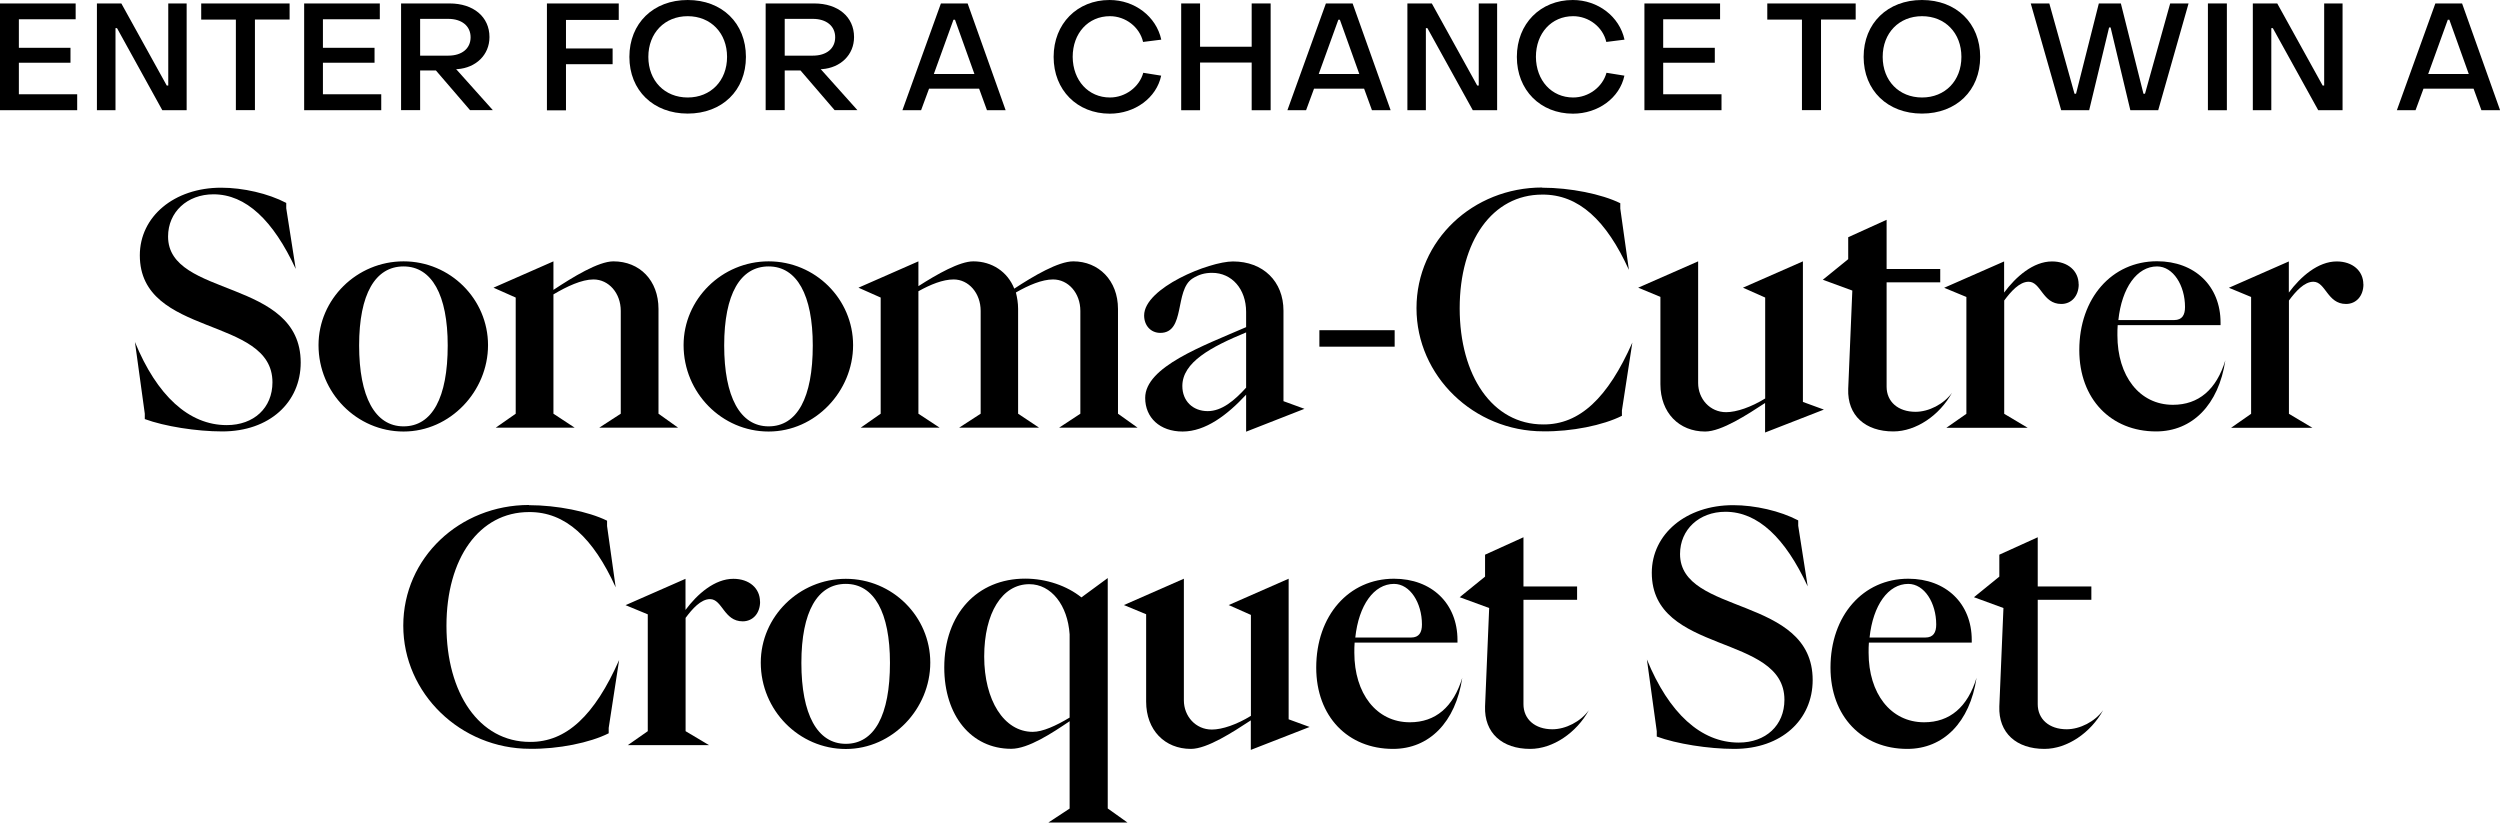
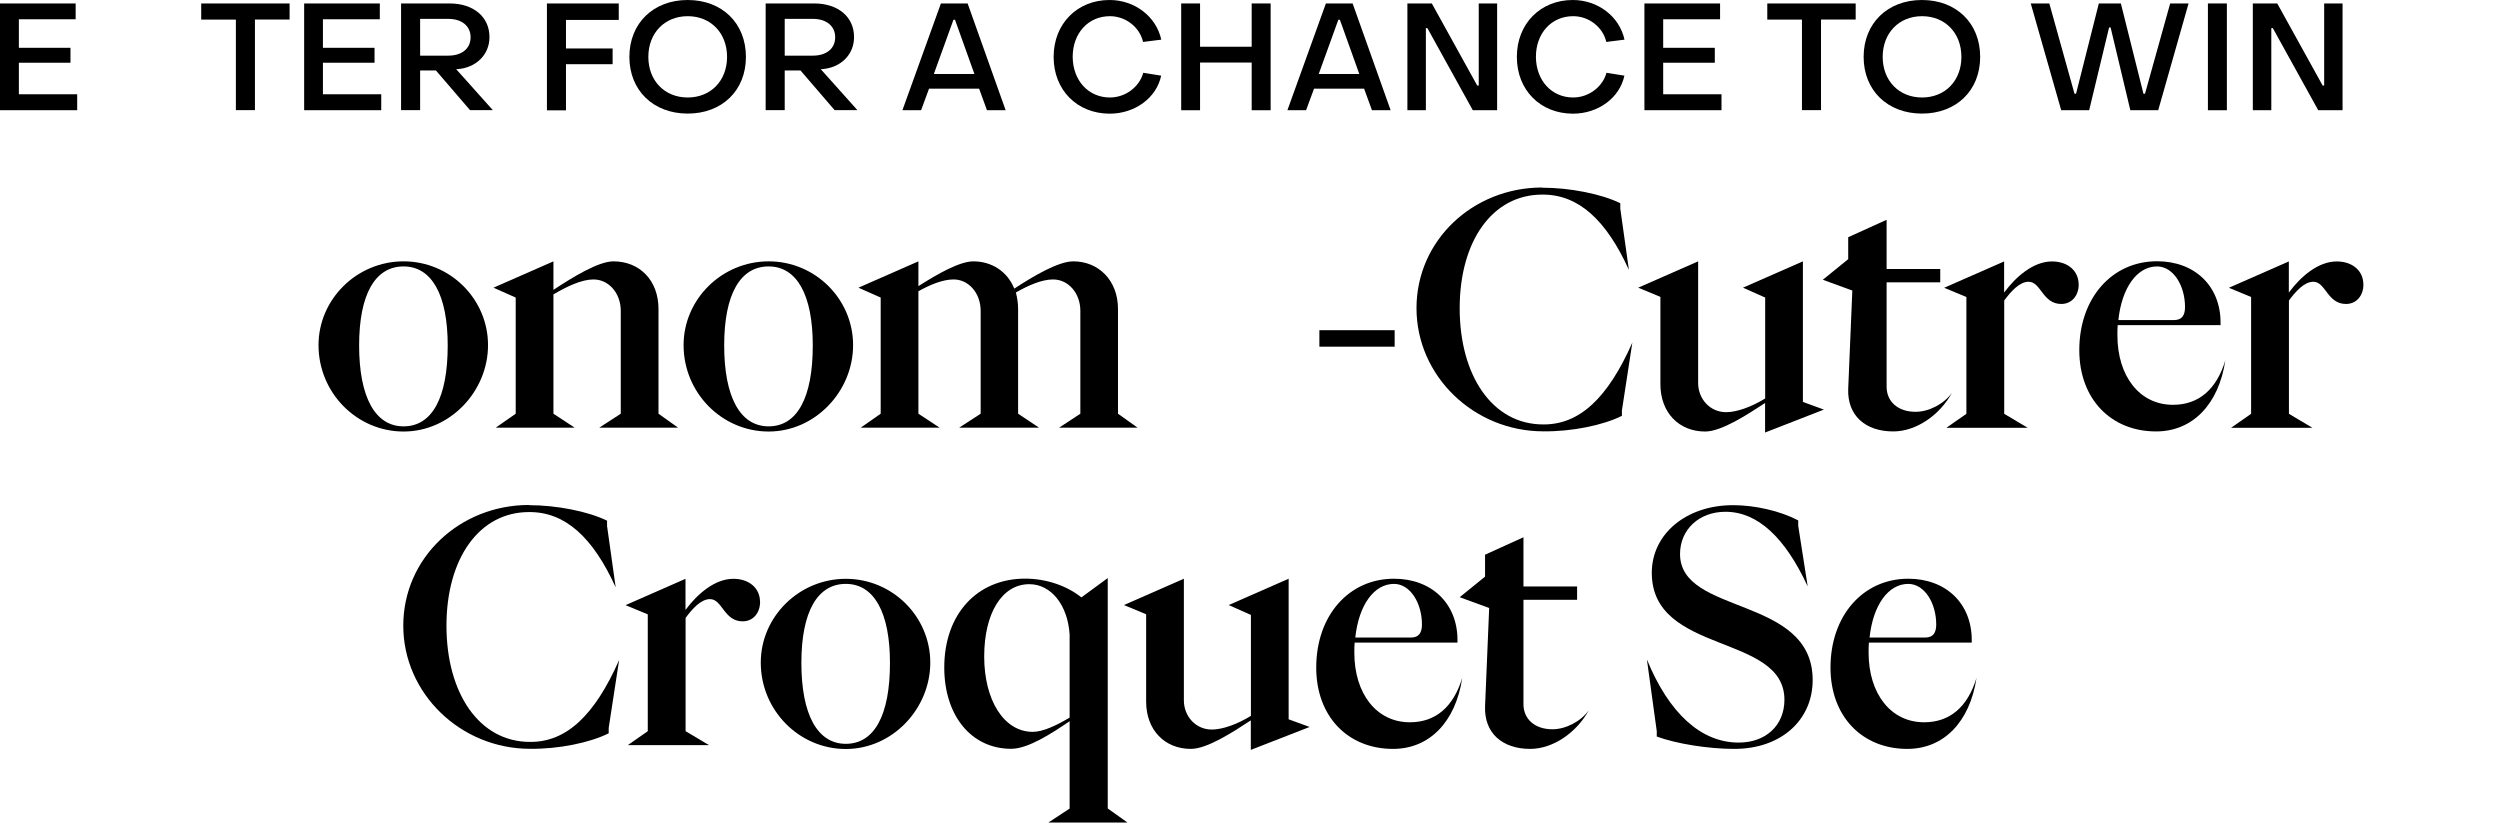
<svg xmlns="http://www.w3.org/2000/svg" id="Layer_2" viewBox="0 0 261.05 85.89">
  <g id="Artwork">
    <path d="M0,11.51V.36h7.9v1.65H1.97v2.98h5.39v1.56H1.97v3.29h6.09v1.67H0Z" />
-     <path d="M10.12,11.51V.36h2.55l4.74,8.57h.16V.36h1.92v11.15h-2.54L12.22,2.94h-.16v8.57h-1.94Z" />
    <path d="M24.63,11.51V2.05h-3.62V.36h9.23v1.68h-3.62v9.46h-1.98Z" />
    <path d="M31.76,11.51V.36h7.9v1.65h-5.94v2.98h5.39v1.56h-5.39v3.29h6.09v1.67h-8.06Z" />
    <path d="M41.88,11.51V.36h5.07c2.49,0,4.16,1.4,4.16,3.51,0,1.87-1.42,3.21-3.35,3.35h-.13l3.83,4.28h-2.38l-3.56-4.14h-1.65v4.14h-1.98ZM43.87,5.81h2.94c1.42,0,2.33-.74,2.33-1.92s-.93-1.92-2.33-1.92h-2.94v3.84Z" />
    <path d="M57.11,11.51V.36h7.5v1.72h-5.51v2.98h4.87v1.64h-4.87v4.82h-1.98Z" />
    <path d="M65.72,5.94c0-3.51,2.5-5.94,6.09-5.94s6.08,2.42,6.08,5.94-2.5,5.92-6.08,5.92-6.09-2.41-6.09-5.92ZM75.92,5.94c0-2.49-1.7-4.25-4.11-4.25s-4.11,1.76-4.11,4.25,1.7,4.24,4.11,4.24,4.11-1.75,4.11-4.24Z" />
    <path d="M79.95,11.51V.36h5.07c2.49,0,4.16,1.4,4.16,3.51,0,1.87-1.42,3.21-3.35,3.35h-.13l3.83,4.28h-2.38l-3.56-4.14h-1.65v4.14h-1.98ZM81.94,5.81h2.94c1.42,0,2.33-.74,2.33-1.92s-.93-1.92-2.33-1.92h-2.94v3.84Z" />
    <path d="M94.23,11.51L98.25.36h2.79l3.97,11.15h-1.95l-.82-2.25h-5.23l-.83,2.25h-1.94ZM97.51,7.73h4.24l-2.03-5.67h-.16l-2.05,5.67Z" />
    <path d="M110.02,5.94c0-3.46,2.46-5.94,5.84-5.94,2.63,0,4.88,1.73,5.4,4.14l-1.9.24c-.36-1.56-1.83-2.69-3.46-2.69-2.27,0-3.89,1.78-3.89,4.25.02,2.47,1.64,4.24,3.89,4.24,1.61,0,3.07-1.09,3.48-2.58l1.87.3c-.49,2.32-2.74,3.97-5.37,3.97-3.4,0-5.86-2.46-5.86-5.92Z" />
    <path d="M123.34,11.51V.36h1.97v4.52h5.39V.36h1.98v11.15h-1.98v-4.98h-5.39v4.98h-1.97Z" />
    <path d="M134.43,11.51l4.02-11.15h2.79l3.97,11.15h-1.95l-.82-2.25h-5.23l-.83,2.25h-1.94ZM137.7,7.73h4.24l-2.03-5.67h-.16l-2.05,5.67Z" />
    <path d="M146.96,11.51V.36h2.55l4.74,8.57h.16V.36h1.92v11.15h-2.54l-4.74-8.57h-.16v8.57h-1.94Z" />
    <path d="M158.39,5.94c0-3.46,2.46-5.94,5.84-5.94,2.63,0,4.88,1.73,5.4,4.14l-1.9.24c-.36-1.56-1.83-2.69-3.46-2.69-2.27,0-3.89,1.78-3.89,4.25.02,2.47,1.64,4.24,3.89,4.24,1.61,0,3.07-1.09,3.48-2.58l1.87.3c-.49,2.32-2.74,3.97-5.37,3.97-3.4,0-5.86-2.46-5.86-5.92Z" />
    <path d="M171.71,11.51V.36h7.9v1.65h-5.94v2.98h5.39v1.56h-5.39v3.29h6.09v1.67h-8.06Z" />
    <path d="M188.16,11.51V2.05h-3.62V.36h9.23v1.68h-3.62v9.46h-1.98Z" />
    <path d="M194.6,5.94c0-3.51,2.5-5.94,6.09-5.94s6.08,2.42,6.08,5.94-2.5,5.92-6.08,5.92-6.09-2.41-6.09-5.92ZM204.81,5.94c0-2.49-1.7-4.25-4.11-4.25s-4.11,1.76-4.11,4.25,1.7,4.24,4.11,4.24,4.11-1.75,4.11-4.24Z" />
    <path d="M215.23,11.51l-3.18-11.15h1.94l2.63,9.43h.16l2.38-9.43h2.3l2.36,9.43h.16l2.63-9.43h1.92l-3.17,11.15h-2.91l-2.06-8.64h-.16l-2.08,8.64h-2.91Z" />
    <path d="M230.55,11.51V.36h1.98v11.15h-1.98Z" />
    <path d="M235.24,11.51V.36h2.55l4.74,8.57h.16V.36h1.92v11.15h-2.54l-4.74-8.57h-.16v8.57h-1.94Z" />
-     <path d="M250.28,11.51l4.02-11.15h2.79l3.97,11.15h-1.95l-.82-2.25h-5.23l-.83,2.25h-1.94ZM253.55,7.73h4.24l-2.03-5.67h-.16l-2.05,5.67Z" />
-     <path d="M23.68,44.39c2.82,0,4.77-1.79,4.77-4.47,0-6.96-13.85-4.67-13.85-13.26,0-4.04,3.58-7.06,8.49-7.06,2.29,0,4.91.6,6.8,1.59v.56l.99,6.33c-2.35-5.07-5.2-7.79-8.59-7.79-2.75,0-4.74,1.86-4.74,4.41,0,6.43,13.85,4.31,13.85,13.16,0,4.14-3.25,7.19-8.19,7.19-2.69,0-6.03-.53-8.09-1.29v-.56l-1.03-7.49c2.29,5.6,5.64,8.68,9.58,8.68Z" />
    <path d="M33.26,36.04c0-4.81,4.01-8.75,8.88-8.75s8.82,3.94,8.82,8.75-3.94,9.02-8.82,9.02-8.88-4.04-8.88-9.02ZM46.75,36.07c0-5.27-1.66-8.25-4.61-8.25s-4.64,2.88-4.64,8.25,1.66,8.45,4.64,8.45,4.61-2.98,4.61-8.45Z" />
    <path d="M70.82,44.66h-8.25l2.25-1.46v-10.74c0-1.86-1.26-3.28-2.85-3.28-1.23,0-2.78.73-4.18,1.56v12.46l2.22,1.46h-8.25l2.09-1.46v-12.13l-2.32-1.03,6.26-2.75v2.98c2.05-1.36,4.71-2.98,6.26-2.98,2.75,0,4.71,1.99,4.71,4.97v10.94l2.05,1.46Z" />
    <path d="M71.38,36.04c0-4.81,4.01-8.75,8.88-8.75s8.82,3.94,8.82,8.75-3.94,9.02-8.82,9.02-8.88-4.04-8.88-9.02ZM84.87,36.07c0-5.27-1.66-8.25-4.61-8.25s-4.64,2.88-4.64,8.25,1.66,8.45,4.64,8.45,4.61-2.98,4.61-8.45Z" />
    <path d="M118.81,44.66h-8.22l2.22-1.46v-10.74c0-1.86-1.26-3.28-2.85-3.28-1.16,0-2.55.6-3.88,1.36.13.53.23,1.09.23,1.72v10.94l2.19,1.46h-8.35l2.25-1.46v-10.74c0-1.86-1.26-3.28-2.82-3.28-1.13,0-2.42.53-3.68,1.23v12.79l2.22,1.46h-8.25l2.09-1.46v-12.13l-2.32-1.03,6.26-2.75v2.59c1.96-1.26,4.31-2.59,5.73-2.59,1.96,0,3.58,1.09,4.28,2.85,2.02-1.33,4.61-2.85,6.16-2.85,2.65,0,4.67,1.99,4.67,4.97v10.94l2.05,1.46Z" />
-     <path d="M130.12,45.06v-3.85c-1.96,2.12-4.24,3.85-6.63,3.85s-3.91-1.46-3.91-3.51c0-3.25,6.03-5.43,10.54-7.39v-1.59c0-2.39-1.49-4.08-3.55-4.08-.76,0-1.39.17-2.06.6-1.89,1.23-.7,5.67-3.35,5.67-.99,0-1.69-.76-1.69-1.82,0-2.88,6.8-5.64,9.28-5.64,3.15,0,5.27,2.09,5.27,5.14v9.45l2.19.8-6.1,2.39ZM130.12,40.48v-5.77c-3.68,1.52-6.66,3.12-6.66,5.6,0,1.56,1.09,2.62,2.65,2.62,1.46,0,2.78-1.09,4.01-2.45Z" />
    <path d="M145.63,34.48v1.72h-7.86v-1.72h7.86Z" />
    <path d="M161.04,19.6c2.92,0,6.2.66,8.15,1.62v.56l.9,6.4c-2.35-5.17-5.24-7.89-9.05-7.86-5.2,0-8.62,4.84-8.62,11.87s3.41,12.13,8.72,12.13c3.81.03,6.76-2.78,9.31-8.55l-1.09,7.09v.56c-1.96.99-5.27,1.66-8.22,1.62-7.23,0-13.23-5.77-13.23-12.86s5.9-12.6,13.13-12.6Z" />
    <path d="M184.31,45.16v-3.08c-1.82,1.19-4.54,2.98-6.26,2.98-2.72,0-4.67-1.96-4.67-4.94v-9.12l-2.32-.96,6.26-2.75v12.7c0,1.66,1.23,3.05,2.92,3.05,1.09,0,2.62-.53,4.08-1.43v-10.54l-2.32-1.03,6.26-2.75v14.68l2.19.8-6.13,2.39Z" />
    <path d="M203.83,41.01c-1.29,2.35-3.75,4.04-6.13,4.04-2.92,0-4.81-1.66-4.71-4.44l.43-10.27-3.08-1.13,2.65-2.15v-2.29l4.01-1.82v5.14h5.6v1.39h-5.6v10.9c0,1.56,1.19,2.62,3.02,2.62,1.39,0,2.95-.8,3.81-1.99Z" />
    <path d="M217.06,29.68c0,1.23-.76,2.06-1.82,2.06-1.96,0-2.12-2.32-3.41-2.32-.96,0-1.86,1.03-2.55,1.96v11.83l2.45,1.46h-8.49l2.09-1.46v-12.2l-2.32-.96,6.26-2.75v3.25c1.23-1.66,3.05-3.25,5-3.25,1.66,0,2.78.99,2.78,2.39Z" />
    <path d="M232.37,37.63c-.7,4.64-3.45,7.42-7.23,7.42-4.71,0-8.02-3.38-8.02-8.49,0-5.44,3.41-9.28,8.12-9.28,3.94,0,6.63,2.59,6.63,6.4v.27h-10.74c-.03.33-.03.7-.03,1.06,0,4.24,2.29,7.26,5.8,7.26,2.68,0,4.54-1.59,5.47-4.64ZM221.2,33.42h5.83c.83,0,1.13-.53,1.13-1.36,0-2.25-1.23-4.24-2.92-4.24-2.09,0-3.68,2.22-4.04,5.6Z" />
    <path d="M246.79,29.68c0,1.23-.76,2.06-1.82,2.06-1.96,0-2.12-2.32-3.41-2.32-.96,0-1.86,1.03-2.55,1.96v11.83l2.45,1.46h-8.49l2.09-1.46v-12.2l-2.32-.96,6.26-2.75v3.25c1.23-1.66,3.05-3.25,5-3.25,1.66,0,2.78.99,2.78,2.39Z" />
    <path d="M55.24,52.75c2.92,0,6.2.66,8.15,1.62v.56l.9,6.4c-2.35-5.17-5.24-7.89-9.05-7.86-5.2,0-8.62,4.84-8.62,11.87s3.41,12.13,8.72,12.13c3.81.03,6.76-2.78,9.31-8.55l-1.09,7.09v.56c-1.96.99-5.27,1.66-8.22,1.62-7.23,0-13.23-5.77-13.23-12.86s5.9-12.6,13.13-12.6Z" />
-     <path d="M79.37,62.82c0,1.23-.76,2.06-1.82,2.06-1.96,0-2.12-2.32-3.41-2.32-.96,0-1.86,1.03-2.55,1.96v11.83l2.45,1.46h-8.49l2.09-1.46v-12.2l-2.32-.96,6.26-2.75v3.25c1.23-1.66,3.05-3.25,5-3.25,1.66,0,2.78.99,2.78,2.39Z" />
+     <path d="M79.37,62.82c0,1.23-.76,2.06-1.82,2.06-1.96,0-2.12-2.32-3.41-2.32-.96,0-1.86,1.03-2.55,1.96v11.83l2.45,1.46h-8.49l2.09-1.46v-12.2l-2.32-.96,6.26-2.75v3.25c1.23-1.66,3.05-3.25,5-3.25,1.66,0,2.78.99,2.78,2.39" />
    <path d="M79.44,69.19c0-4.81,4.01-8.75,8.88-8.75s8.82,3.94,8.82,8.75-3.94,9.02-8.82,9.02-8.88-4.04-8.88-9.02ZM92.93,69.22c0-5.27-1.66-8.25-4.61-8.25s-4.64,2.88-4.64,8.25,1.66,8.45,4.64,8.45,4.61-2.98,4.61-8.45Z" />
    <path d="M117.72,85.89h-8.25l2.22-1.46v-9.12c-1.82,1.23-4.31,2.88-6.1,2.88-4.18,0-6.99-3.48-6.99-8.49,0-5.6,3.45-9.28,8.45-9.28,2.22,0,4.38.76,5.87,1.96l2.75-2.02v24.06l2.05,1.46ZM111.69,74.92v-8.68c-.2-3.05-1.92-5.24-4.21-5.24-2.85,0-4.71,3.02-4.71,7.56s2.05,7.86,5.07,7.86c1.03,0,2.42-.63,3.85-1.49Z" />
    <path d="M130.61,78.3v-3.08c-1.82,1.19-4.54,2.98-6.26,2.98-2.72,0-4.67-1.96-4.67-4.94v-9.12l-2.32-.96,6.26-2.75v12.7c0,1.66,1.23,3.05,2.92,3.05,1.09,0,2.62-.53,4.08-1.43v-10.54l-2.32-1.03,6.26-2.75v14.68l2.19.8-6.13,2.39Z" />
    <path d="M152.69,70.78c-.7,4.64-3.45,7.42-7.23,7.42-4.71,0-8.02-3.38-8.02-8.49,0-5.44,3.41-9.28,8.12-9.28,3.94,0,6.63,2.59,6.63,6.4v.27h-10.74c-.03.33-.03.7-.03,1.06,0,4.24,2.29,7.26,5.8,7.26,2.68,0,4.54-1.59,5.47-4.64ZM141.52,66.57h5.83c.83,0,1.13-.53,1.13-1.36,0-2.25-1.23-4.24-2.92-4.24-2.09,0-3.68,2.22-4.04,5.6Z" />
    <path d="M165.91,74.16c-1.29,2.35-3.75,4.04-6.13,4.04-2.92,0-4.81-1.66-4.71-4.44l.43-10.27-3.08-1.13,2.65-2.15v-2.29l4.01-1.82v5.14h5.6v1.39h-5.6v10.9c0,1.56,1.19,2.62,3.02,2.62,1.39,0,2.95-.8,3.81-1.99Z" />
    <path d="M181.56,77.54c2.82,0,4.77-1.79,4.77-4.47,0-6.96-13.85-4.67-13.85-13.26,0-4.04,3.58-7.06,8.49-7.06,2.29,0,4.91.6,6.8,1.59v.56l.99,6.33c-2.35-5.07-5.2-7.79-8.59-7.79-2.75,0-4.74,1.86-4.74,4.41,0,6.43,13.85,4.31,13.85,13.16,0,4.14-3.25,7.19-8.19,7.19-2.69,0-6.03-.53-8.09-1.29v-.56l-1.03-7.49c2.29,5.6,5.64,8.68,9.58,8.68Z" />
    <path d="M206.39,70.78c-.7,4.64-3.45,7.42-7.23,7.42-4.71,0-8.02-3.38-8.02-8.49,0-5.44,3.41-9.28,8.12-9.28,3.94,0,6.63,2.59,6.63,6.4v.27h-10.74c-.03.33-.03.7-.03,1.06,0,4.24,2.29,7.26,5.8,7.26,2.68,0,4.54-1.59,5.47-4.64ZM195.22,66.57h5.83c.83,0,1.13-.53,1.13-1.36,0-2.25-1.23-4.24-2.92-4.24-2.09,0-3.68,2.22-4.04,5.6Z" />
-     <path d="M219.61,74.16c-1.29,2.35-3.75,4.04-6.13,4.04-2.92,0-4.81-1.66-4.71-4.44l.43-10.27-3.08-1.13,2.65-2.15v-2.29l4.01-1.82v5.14h5.6v1.39h-5.6v10.9c0,1.56,1.19,2.62,3.02,2.62,1.39,0,2.95-.8,3.81-1.99Z" />
  </g>
</svg>